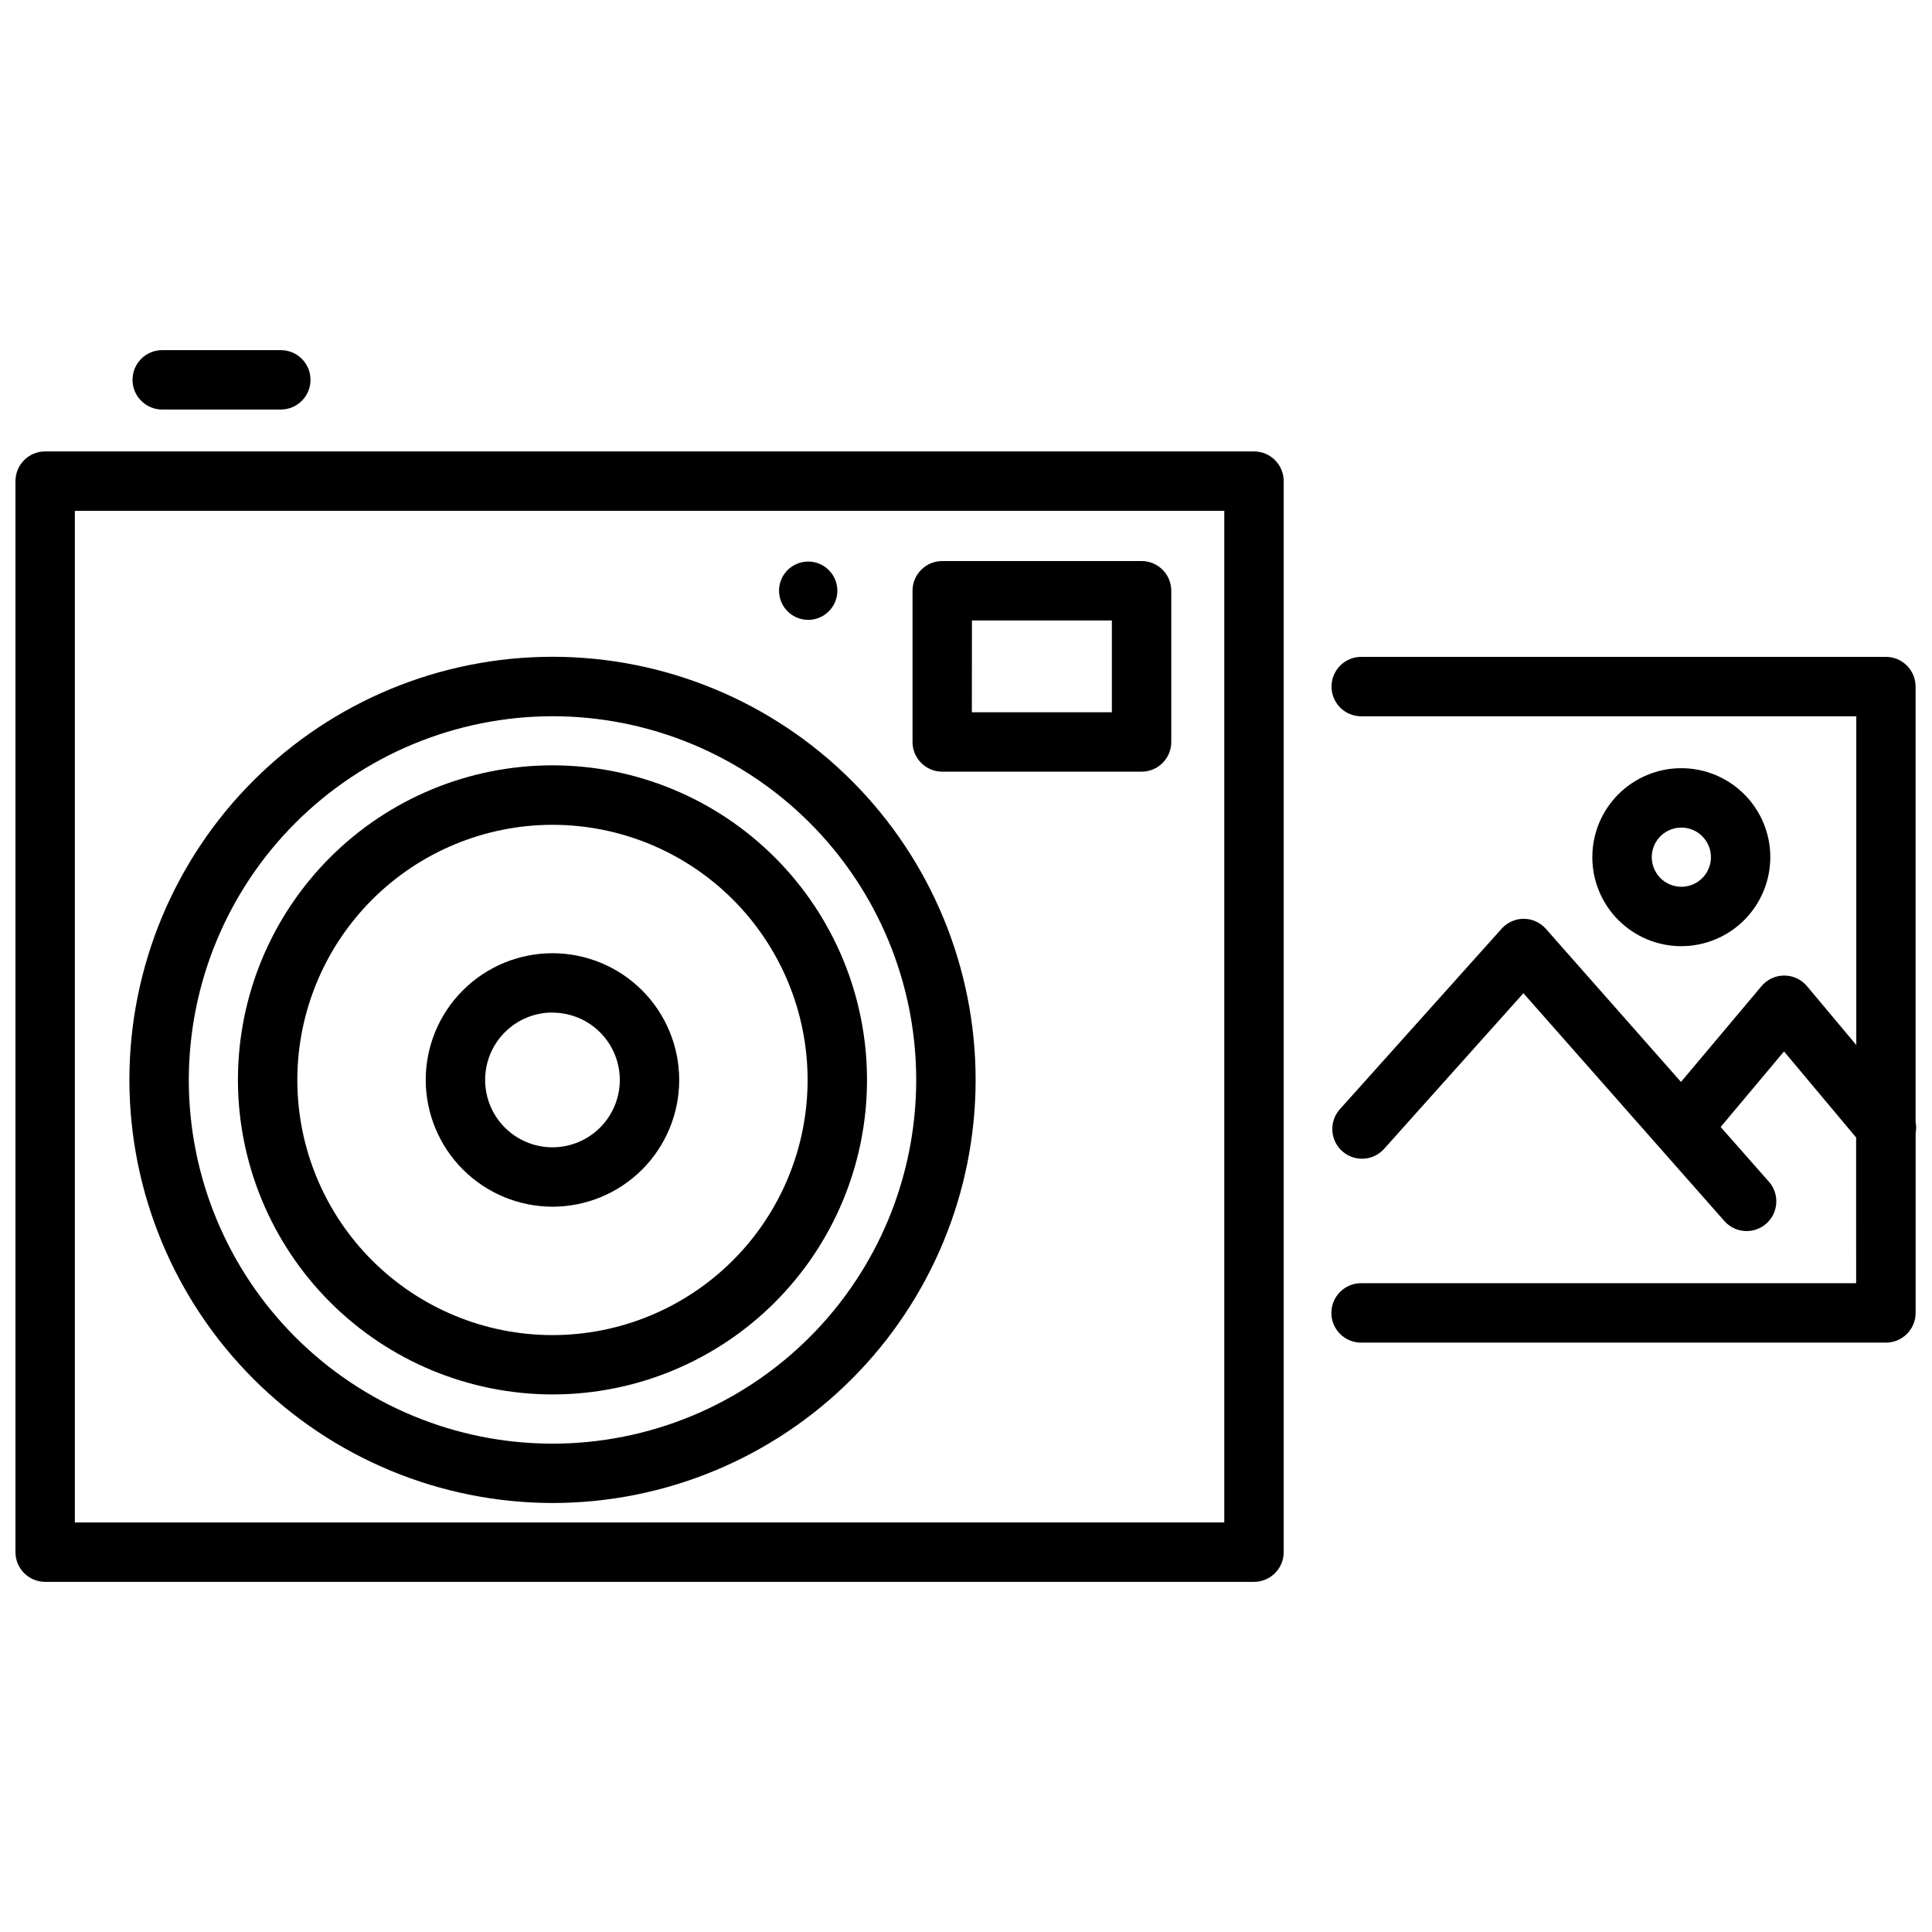
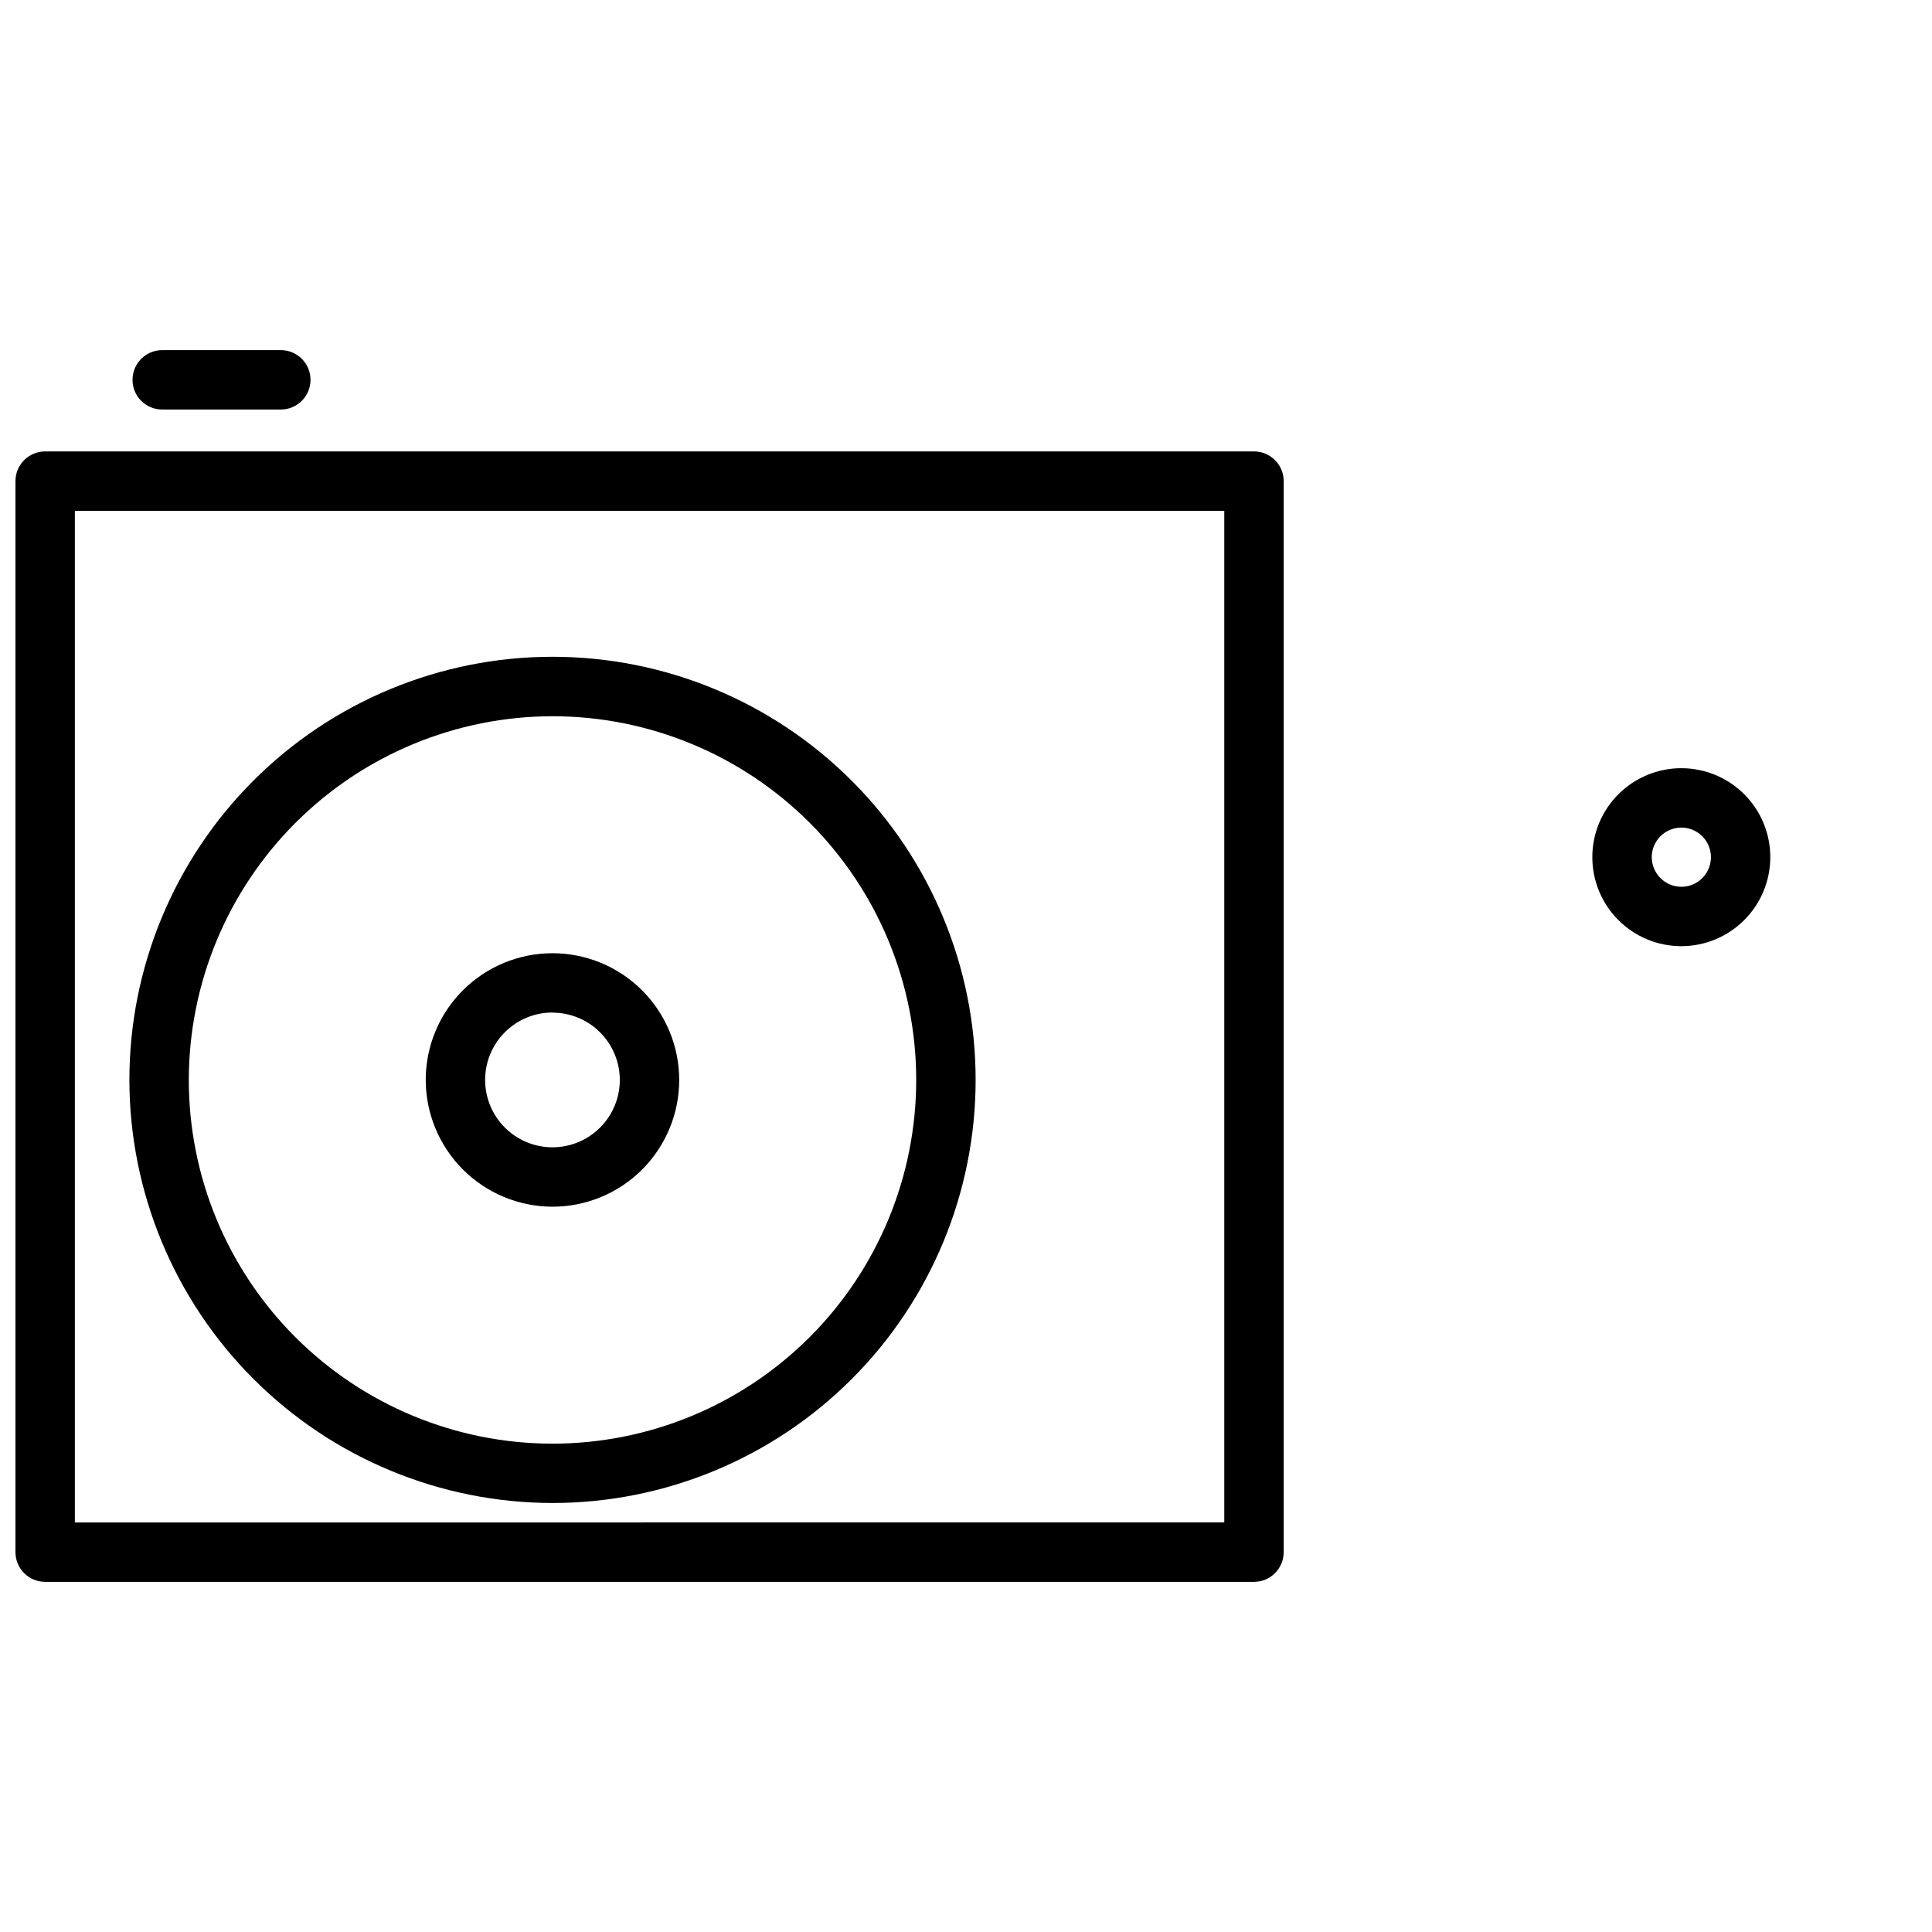
<svg xmlns="http://www.w3.org/2000/svg" width="800px" height="800px" version="1.1" viewBox="144 144 512 512">
  <defs>
    <clipPath id="b">
      <path d="m496 318h155.9v182h-155.9z" />
    </clipPath>
    <clipPath id="a">
      <path d="m148.09 263h336.91v301h-336.91z" />
    </clipPath>
  </defs>
  <g clip-path="url(#b)">
-     <path d="m651.65 441.41v-115.46 0.004c0-4.348-3.527-7.875-7.871-7.875h-139.04c-4.348 0-7.871 3.527-7.871 7.875 0 4.348 3.523 7.871 7.871 7.871h131.2v87.117l-13.066-15.598c-1.492-1.785-3.699-2.816-6.023-2.812-2.324-0.004-4.531 1.023-6.027 2.801l-21.348 25.391-35.793-40.566c-1.488-1.688-3.625-2.656-5.875-2.668-2.238 0-4.371 0.957-5.859 2.625l-43.035 48.031h0.004c-2.731 3.254-2.387 8.09 0.777 10.926 3.168 2.832 8.012 2.644 10.945-0.43l37.082-41.43 53.309 60.438c2.891 3.199 7.816 3.481 11.051 0.629 3.234-2.852 3.57-7.773 0.758-11.043l-12.848-14.57 16.793-20.027 19.113 22.82 0.004 38.605h-131.2c-4.348 0-7.871 3.527-7.871 7.875 0 4.348 3.523 7.871 7.871 7.871h139.09c4.344 0 7.871-3.523 7.871-7.871v-47.59c0.184-0.973 0.184-1.969 0-2.941z" />
-   </g>
+     </g>
  <path d="m613.15 371.16c0-6.254-2.484-12.254-6.91-16.676-4.422-4.422-10.422-6.906-16.68-6.906-6.254 0-12.254 2.488-16.676 6.91-4.422 4.426-6.906 10.426-6.902 16.68 0 6.258 2.488 12.254 6.914 16.676 4.422 4.422 10.422 6.906 16.68 6.902 6.25-0.008 12.242-2.496 16.664-6.918 4.418-4.422 6.902-10.414 6.91-16.668zm-31.414 0c0-3.168 1.91-6.027 4.84-7.242s6.301-0.543 8.543 1.699c2.242 2.242 2.914 5.617 1.699 8.547-1.211 2.93-4.07 4.84-7.242 4.84-4.328-0.008-7.836-3.516-7.84-7.844z" />
  <g clip-path="url(#a)">
    <path d="m476.32 263.63h-320.35c-4.348 0-7.871 3.527-7.871 7.875v283.83c0 4.348 3.523 7.871 7.871 7.871h320.35c4.348 0 7.871-3.523 7.871-7.871v-283.83c0-4.348-3.523-7.875-7.871-7.875zm-7.871 283.83-304.61 0.004v-268.09h304.61z" />
  </g>
  <path d="m290.41 542.31c29.738 0.004 58.262-11.809 79.289-32.832 21.031-21.027 32.848-49.551 32.852-79.289 0-29.738-11.812-58.262-32.84-79.289-21.027-21.031-49.547-32.844-79.289-32.848-29.738 0-58.258 11.812-79.289 32.844-21.027 21.027-32.844 49.547-32.844 79.285 0.031 29.73 11.855 58.23 32.875 79.25 21.02 21.023 49.52 32.848 79.246 32.879zm0-208.5c25.562 0 50.082 10.152 68.16 28.227 18.078 18.078 28.234 42.594 28.234 68.156 0 25.566-10.152 50.082-28.23 68.16-18.078 18.074-42.594 28.23-68.156 28.23-25.566-0.004-50.082-10.16-68.156-28.238-18.078-18.078-28.23-42.594-28.227-68.16 0.027-25.551 10.191-50.047 28.258-68.113 18.066-18.07 42.566-28.23 68.117-28.262z" />
-   <path d="m290.41 513.54c22.109 0 43.309-8.781 58.941-24.414 15.637-15.633 24.418-36.836 24.418-58.945 0-22.105-8.781-43.309-24.418-58.941-15.633-15.633-36.832-24.418-58.941-24.418s-43.312 8.785-58.945 24.418c-15.633 15.633-24.414 36.836-24.414 58.941 0.023 22.102 8.816 43.289 24.441 58.918 15.629 15.629 36.816 24.418 58.918 24.441zm0-150.96v0.004c17.934 0 35.133 7.121 47.812 19.805 12.68 12.68 19.805 29.879 19.801 47.812 0 17.934-7.125 35.133-19.805 47.812-12.684 12.68-29.883 19.801-47.816 19.801-17.934-0.004-35.133-7.129-47.809-19.812-12.68-12.684-19.801-29.883-19.801-47.816 0.023-17.922 7.156-35.109 19.832-47.781 12.676-12.676 29.859-19.805 47.785-19.82z" />
  <path d="m290.41 463.79c8.906 0 17.449-3.539 23.75-9.836 6.297-6.301 9.836-14.844 9.836-23.75 0-8.91-3.539-17.453-9.836-23.75-6.301-6.301-14.844-9.84-23.75-9.84-8.91 0-17.453 3.539-23.75 9.84-6.301 6.297-9.84 14.84-9.84 23.75 0.02 8.902 3.562 17.434 9.859 23.73 6.293 6.297 14.828 9.84 23.73 9.855zm0-51.43c4.731 0 9.27 1.879 12.617 5.227 3.344 3.344 5.227 7.883 5.227 12.617 0 4.731-1.883 9.27-5.227 12.617-3.348 3.344-7.887 5.227-12.617 5.227-4.734 0-9.273-1.883-12.617-5.227-3.348-3.348-5.227-7.887-5.227-12.617-0.008-4.738 1.867-9.285 5.215-12.637 3.348-3.356 7.891-5.238 12.629-5.238z" />
-   <path d="m358.17 308.27c3.125 0.004 5.945-1.875 7.144-4.766 1.199-2.887 0.539-6.211-1.672-8.422-2.211-2.211-5.535-2.871-8.422-1.672-2.891 1.199-4.769 4.019-4.766 7.144 0.008 4.258 3.457 7.711 7.715 7.715z" />
-   <path d="m393.7 348.5h52.828c4.348 0 7.871-3.523 7.871-7.871v-40.074c0-4.348-3.523-7.871-7.871-7.871h-52.828c-4.348 0-7.871 3.523-7.871 7.871v40.074c0 4.348 3.523 7.871 7.871 7.871zm7.871-40.074h37.082v24.328l-37.102 0.004z" />
  <path d="m186.99 252.53h31.426c4.348 0 7.871-3.523 7.871-7.871s-3.523-7.871-7.871-7.871h-31.426c-4.348 0-7.871 3.523-7.871 7.871s3.523 7.871 7.871 7.871z" />
</svg>